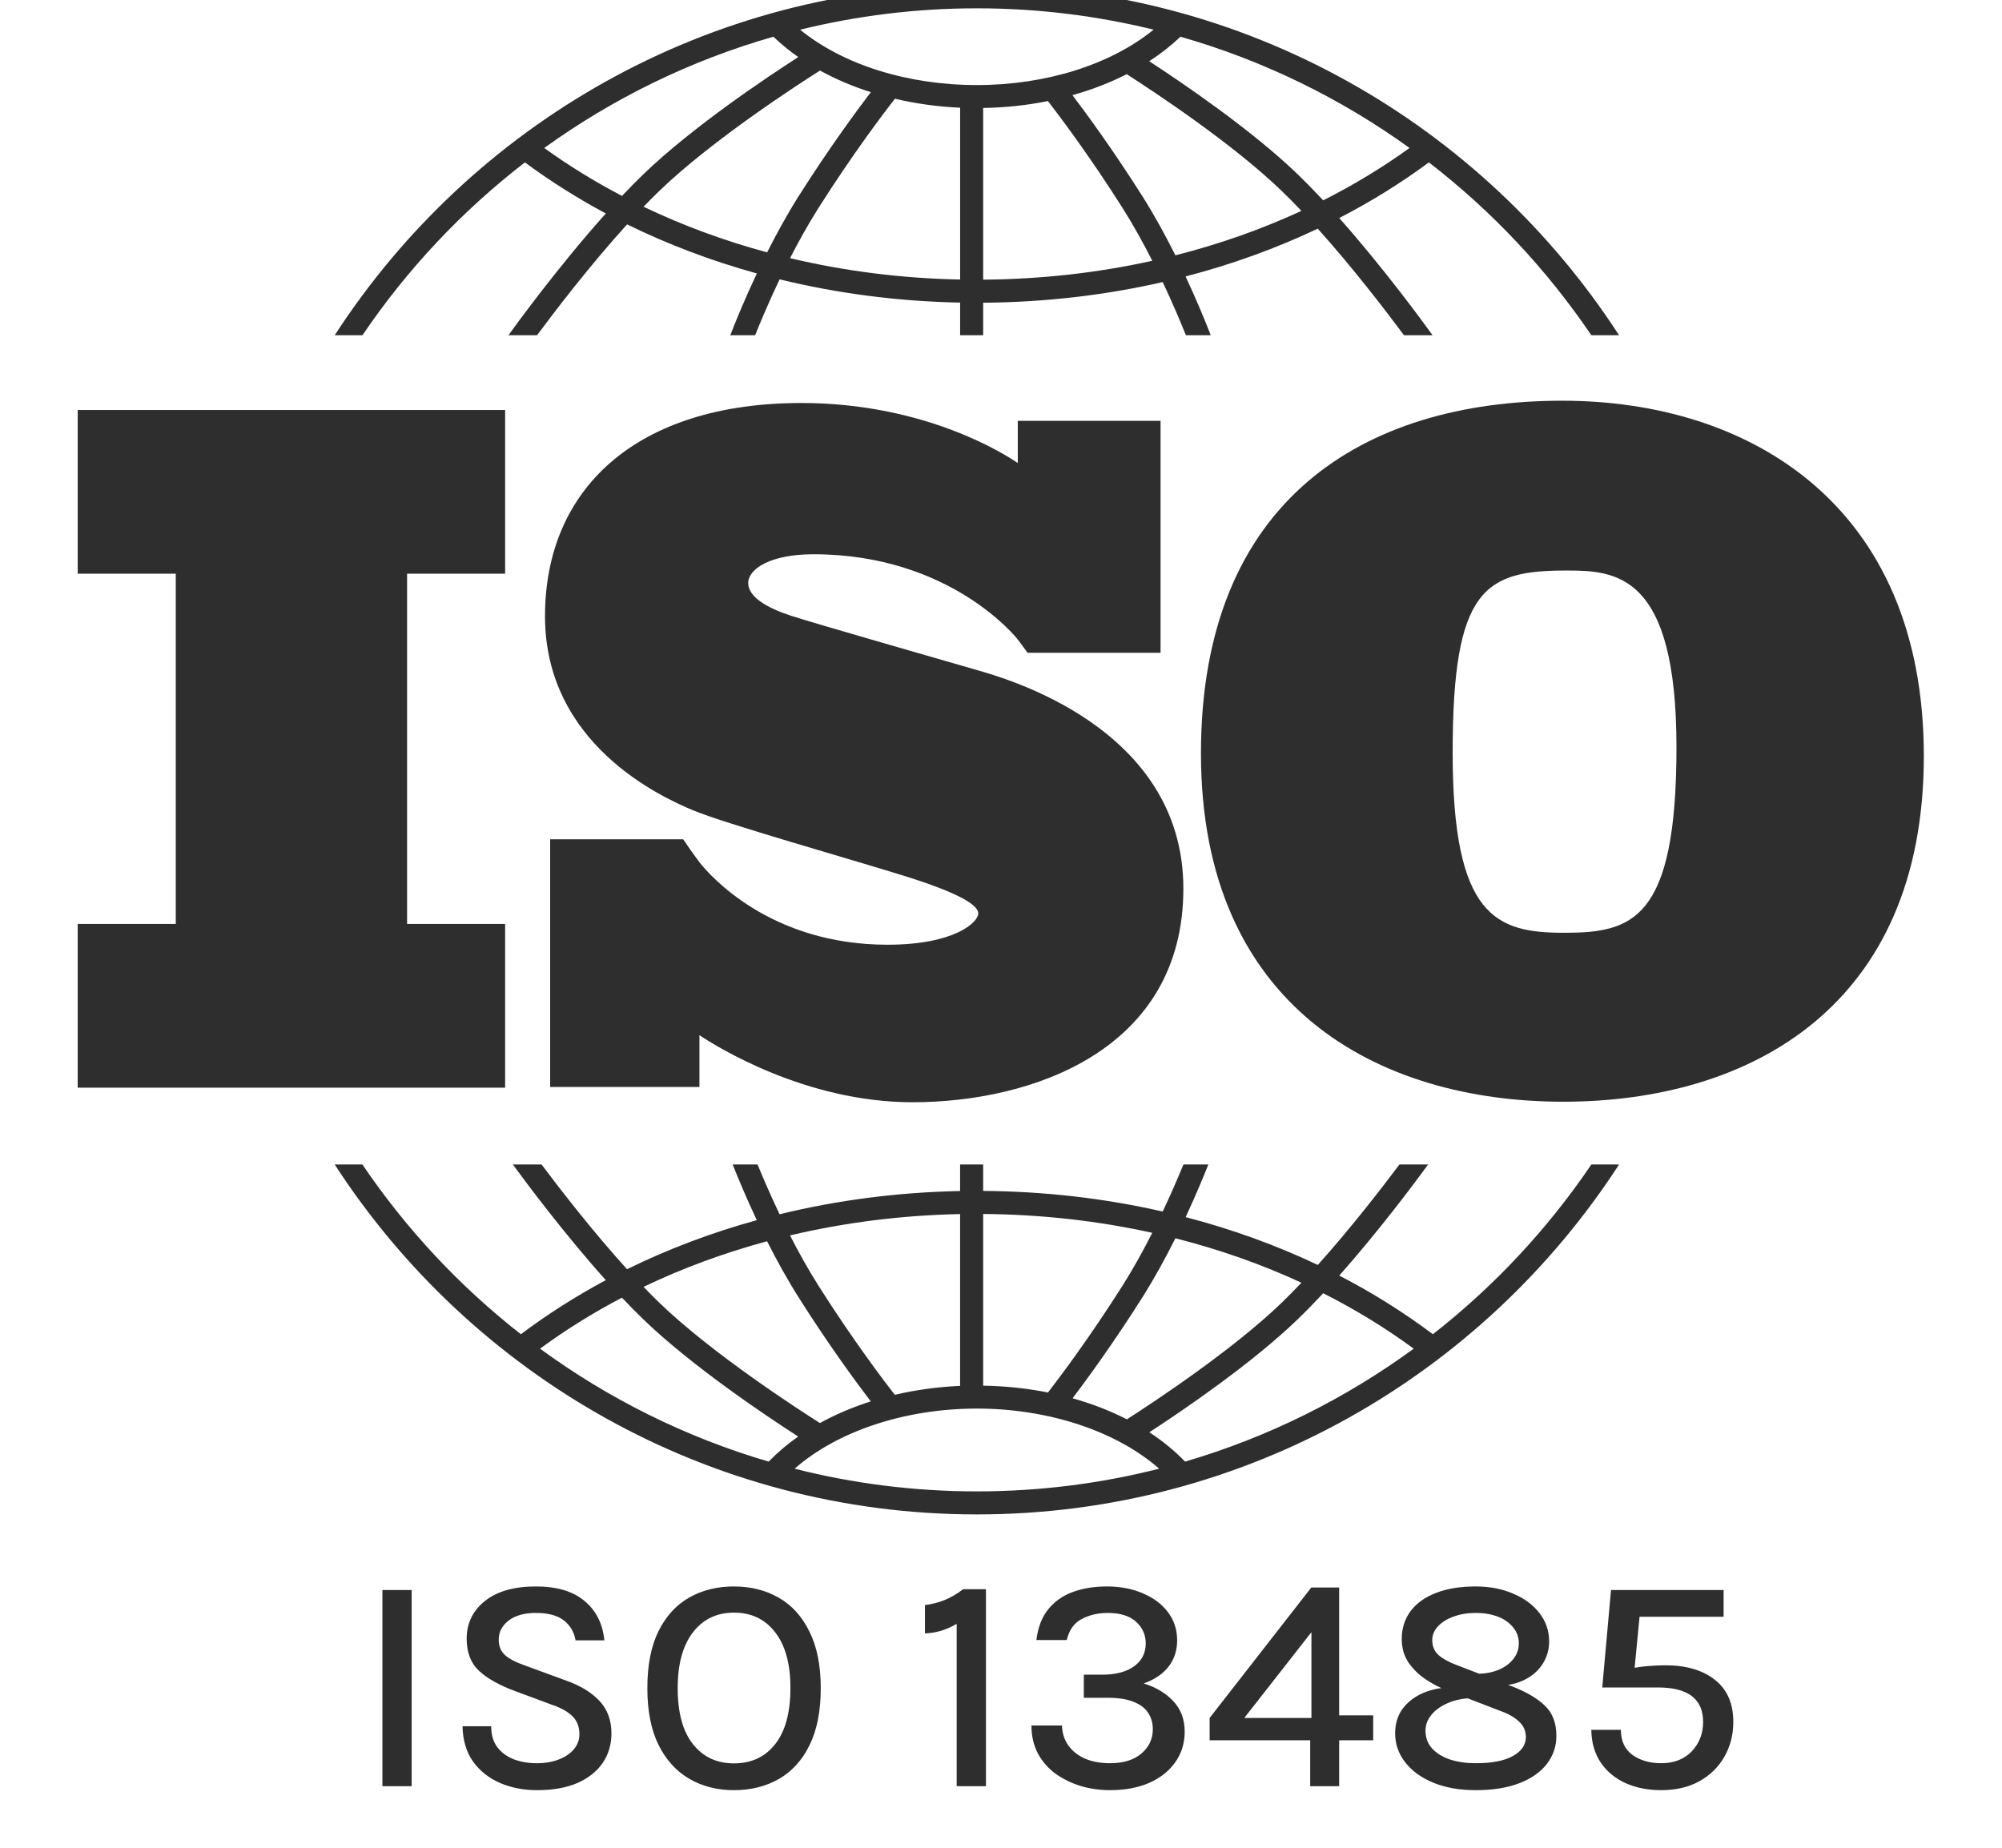
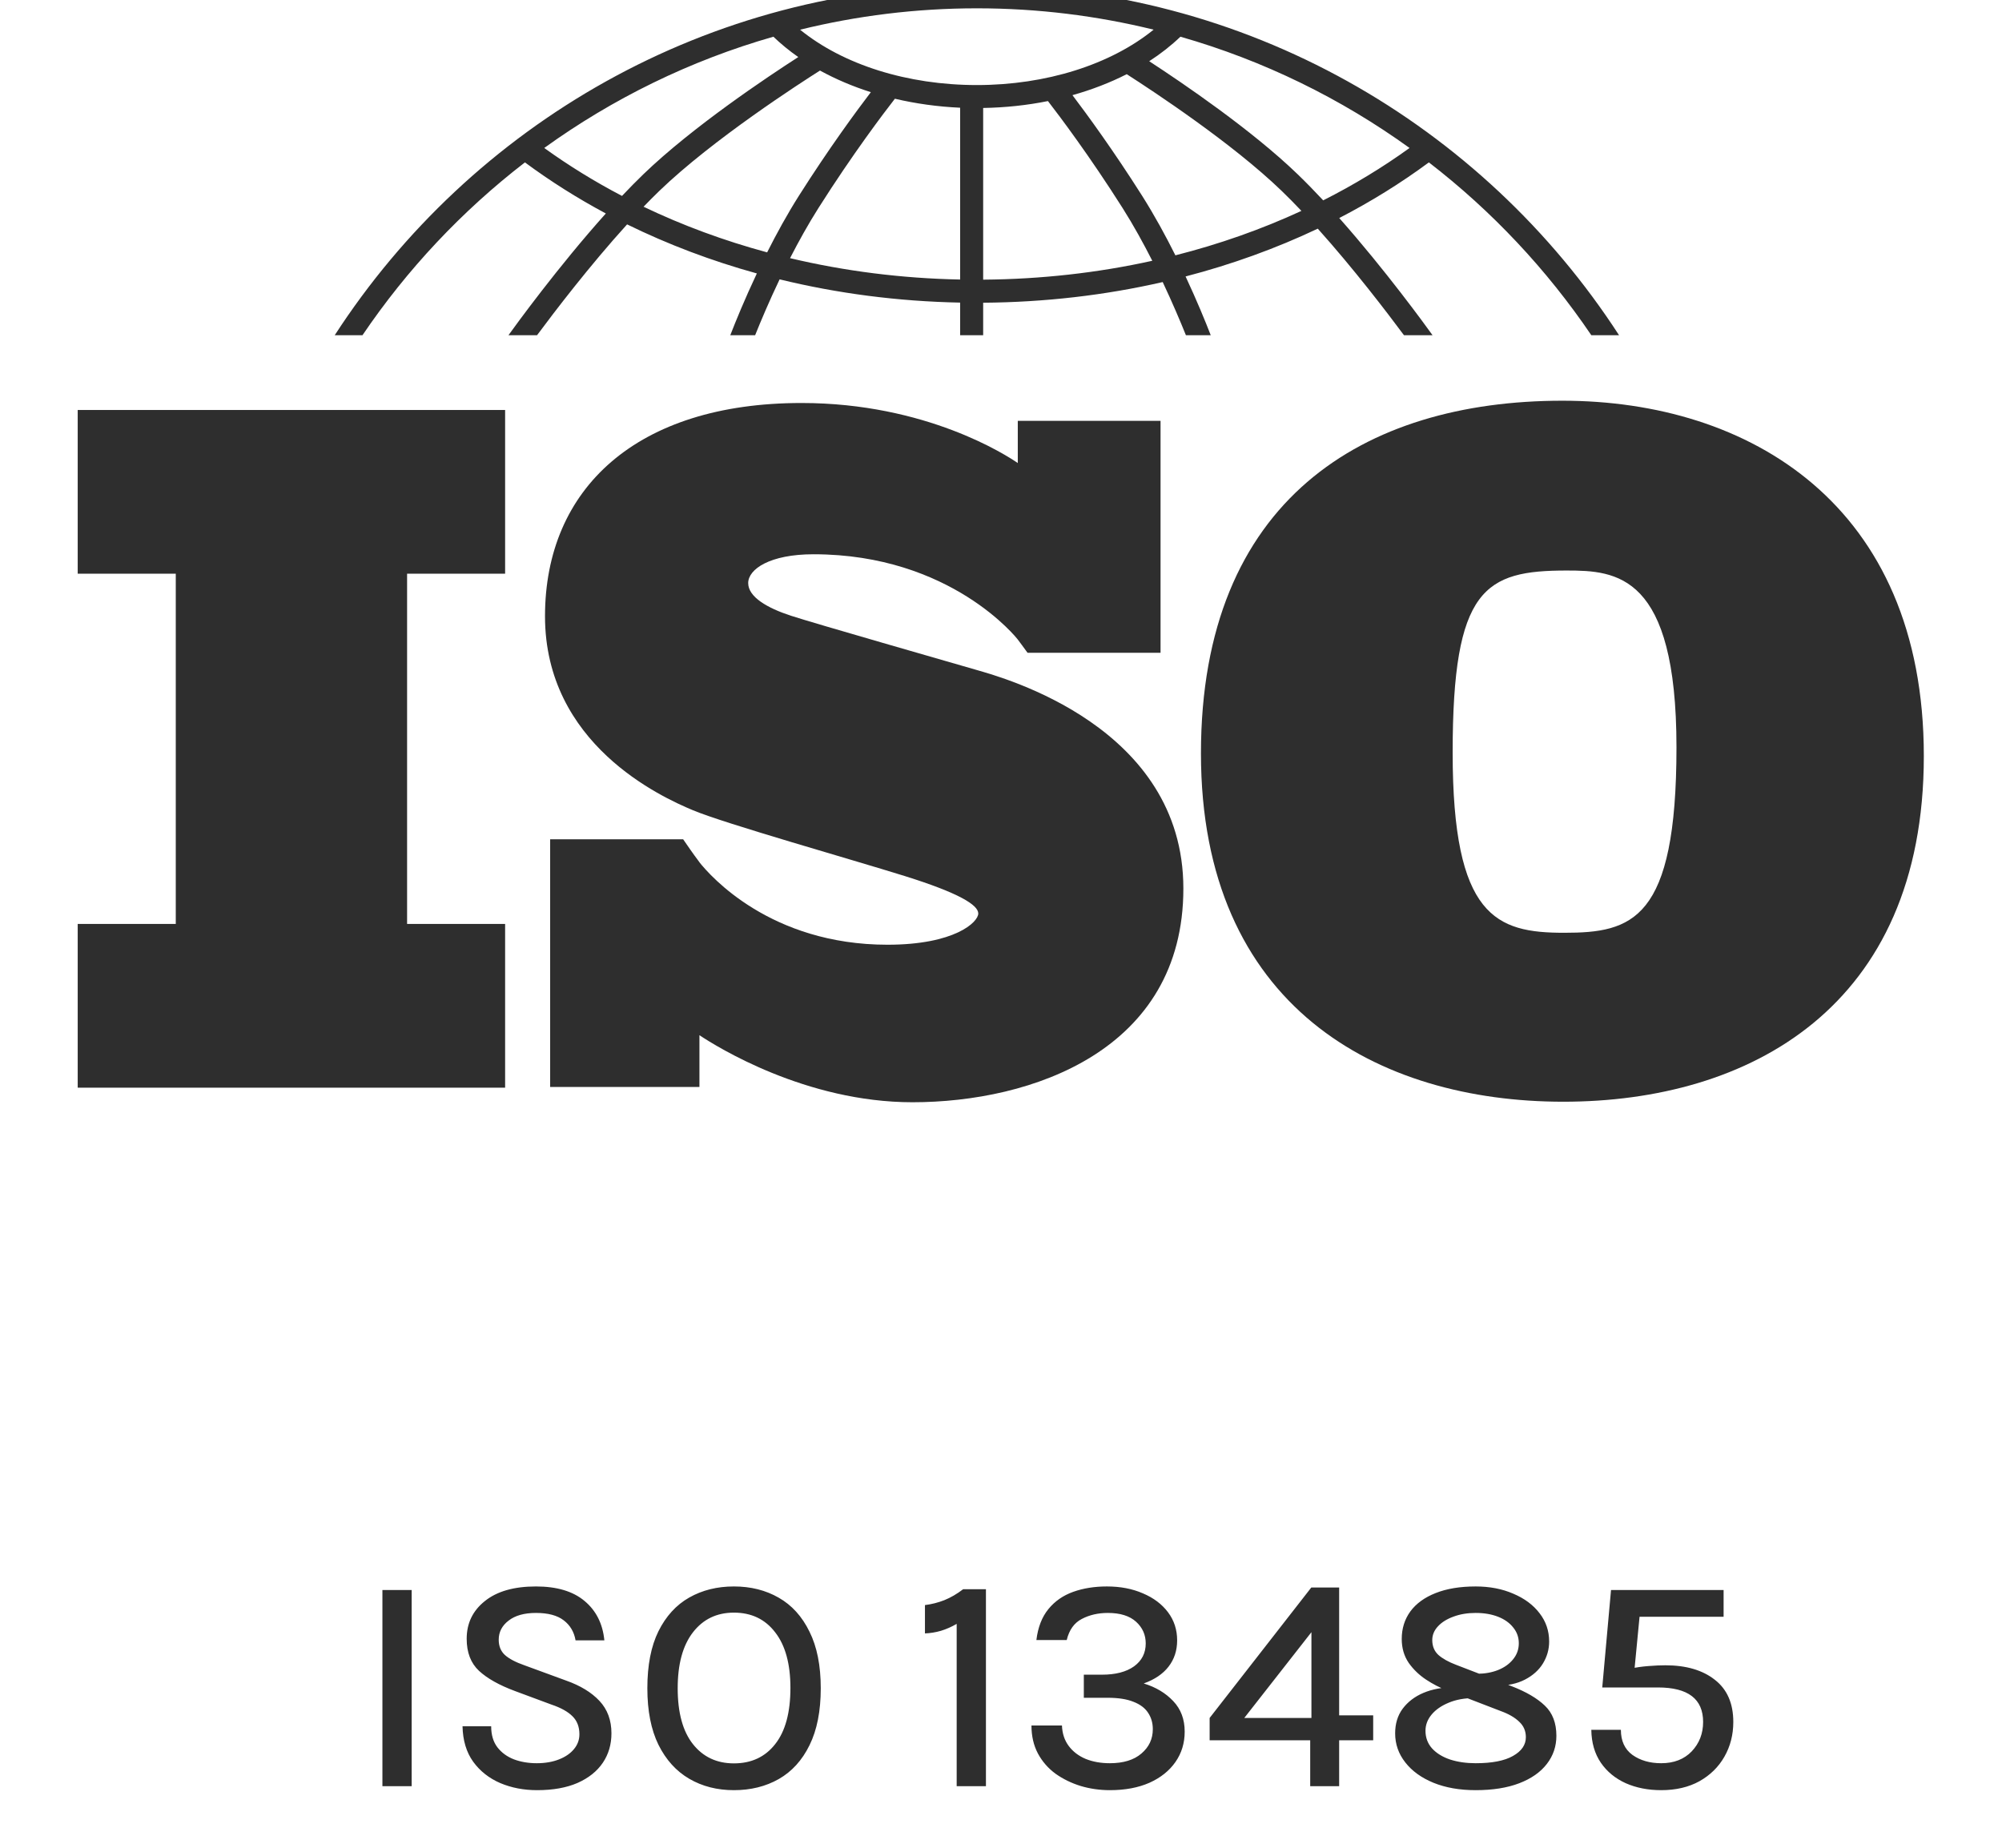
<svg xmlns="http://www.w3.org/2000/svg" width="65" height="60" viewBox="0 0 65 60" fill="none">
  <g clip-path="url(#clip0_46905_9619)">
    <path d="M16.4 18.629V13.313H2.523V18.629H5.707V30.002H2.523V35.319H16.4V30.002H13.217V18.629H16.4Z" fill="#2E2E2E" />
    <path d="M31.715 21.757C30.857 21.507 26.444 20.244 25.68 19.994C24.916 19.745 24.292 19.386 24.292 18.934C24.292 18.482 24.994 17.998 26.413 17.998C30.889 17.998 33.039 20.759 33.039 20.759C33.039 20.759 33.281 21.081 33.362 21.197H37.68V13.666H33.045V15.036C32.691 14.792 30.077 13.086 26.023 13.086C20.674 13.086 17.695 15.862 17.695 20.01C17.695 24.158 21.454 25.874 22.498 26.31C23.543 26.747 27.629 27.901 29.376 28.447C31.122 28.993 31.762 29.383 31.762 29.663C31.762 29.944 30.998 30.677 28.814 30.677C25.011 30.677 23.053 28.434 22.709 28V27.997C22.6 27.85 22.472 27.677 22.428 27.611C22.378 27.536 22.261 27.369 22.18 27.253H17.862V35.295H22.709V33.615C23.273 33.991 26.16 35.792 29.625 35.792C33.493 35.792 38.421 34.108 38.421 28.852C38.421 23.597 32.573 22.006 31.715 21.757Z" fill="#2E2E2E" />
    <path d="M50.727 13.012C44.28 13.012 38.992 16.235 38.992 24.464C38.992 32.693 44.732 35.775 50.755 35.775C56.778 35.775 62.462 32.721 62.462 24.549C62.462 16.377 56.779 13.012 50.727 13.012ZM50.784 30.289C48.578 30.289 47.164 29.78 47.164 24.436C47.164 19.092 48.211 18.526 50.869 18.526C52.48 18.526 54.431 18.639 54.431 24.266C54.431 29.893 52.99 30.289 50.784 30.289Z" fill="#2E2E2E" />
    <path d="M11.768 10.886C13.217 8.746 14.999 6.849 17.043 5.273C17.869 5.884 18.747 6.438 19.67 6.932C18.123 8.656 16.738 10.566 16.508 10.886H17.436C17.993 10.135 19.145 8.625 20.36 7.286C21.689 7.938 23.1 8.472 24.573 8.879C24.18 9.711 23.884 10.438 23.71 10.886H24.517C24.702 10.425 24.973 9.781 25.312 9.071C27.191 9.53 29.159 9.787 31.173 9.826V10.886H31.921V9.83C33.92 9.815 35.878 9.588 37.75 9.159C38.069 9.835 38.326 10.444 38.504 10.886H39.31C39.143 10.456 38.863 9.768 38.493 8.977C39.992 8.587 41.431 8.067 42.785 7.425C43.954 8.728 45.046 10.161 45.584 10.886H46.512C46.29 10.576 44.976 8.764 43.482 7.08C44.509 6.549 45.482 5.946 46.392 5.273C48.435 6.849 50.218 8.746 51.667 10.886H52.567C48.14 4.053 40.448 -0.478 31.717 -0.478C22.986 -0.478 15.295 4.053 10.867 10.886H11.768ZM24.907 8.195C23.506 7.816 22.162 7.32 20.895 6.713C21.067 6.534 21.239 6.361 21.409 6.197C23.144 4.524 25.998 2.687 26.623 2.291C27.131 2.57 27.685 2.806 28.274 2.993C27.816 3.593 26.918 4.811 25.939 6.356C25.558 6.958 25.212 7.59 24.907 8.195ZM31.173 9.077C29.277 9.04 27.423 8.804 25.651 8.383C25.929 7.842 26.238 7.284 26.572 6.757C27.699 4.977 28.716 3.641 29.055 3.206C29.731 3.365 30.442 3.465 31.173 3.498V9.077ZM31.921 9.081V3.506C32.643 3.494 33.349 3.418 34.024 3.282C34.412 3.783 35.381 5.071 36.449 6.757C36.8 7.312 37.124 7.9 37.412 8.468C35.646 8.859 33.803 9.067 31.921 9.081ZM38.162 8.291C37.846 7.657 37.482 6.99 37.081 6.356C36.153 4.891 35.297 3.72 34.82 3.09C35.447 2.914 36.038 2.686 36.582 2.409C37.46 2.972 40.011 4.653 41.611 6.197C41.824 6.402 42.039 6.621 42.254 6.848C40.961 7.445 39.59 7.929 38.162 8.291ZM45.765 4.805C44.887 5.439 43.949 6.007 42.961 6.506C42.685 6.21 42.407 5.924 42.131 5.658C40.634 4.214 38.404 2.7 37.312 1.988C37.683 1.748 38.023 1.482 38.325 1.192C41.029 1.965 43.539 3.2 45.765 4.805ZM31.718 0.27C33.694 0.27 35.615 0.512 37.455 0.963C36.059 2.097 33.967 2.762 31.718 2.762C29.458 2.762 27.372 2.099 25.977 0.964C27.818 0.512 29.74 0.27 31.718 0.27ZM25.11 1.192C25.356 1.428 25.626 1.649 25.918 1.853C24.928 2.49 22.491 4.114 20.889 5.658C20.659 5.88 20.426 6.117 20.195 6.362C19.309 5.898 18.465 5.379 17.67 4.805C19.896 3.2 22.406 1.965 25.11 1.192Z" fill="#2E2E2E" />
-     <path d="M51.668 37.813C50.249 39.908 48.511 41.77 46.522 43.325C45.575 42.613 44.558 41.976 43.483 41.42C44.778 39.959 45.939 38.401 46.368 37.813H45.436C44.862 38.58 43.856 39.882 42.786 41.075C41.431 40.432 39.993 39.912 38.494 39.522C38.811 38.843 39.061 38.242 39.232 37.813H38.423C38.252 38.231 38.024 38.762 37.75 39.341C35.879 38.913 33.922 38.686 31.921 38.671V37.813H31.172V38.675C29.157 38.714 27.189 38.971 25.311 39.429C25.019 38.816 24.776 38.252 24.596 37.813H23.788C23.966 38.262 24.233 38.902 24.571 39.621C23.098 40.027 21.686 40.561 20.358 41.214C19.243 39.984 18.18 38.61 17.583 37.813H16.651C17.095 38.421 18.321 40.065 19.669 41.569C18.698 42.089 17.776 42.675 16.912 43.325C14.922 41.77 13.185 39.908 11.766 37.813H10.867C15.295 44.646 22.986 49.176 31.717 49.176C40.448 49.176 48.139 44.646 52.567 37.813L51.668 37.813ZM38.162 40.209C39.59 40.571 40.961 41.054 42.255 41.652C42.039 41.879 41.824 42.099 41.611 42.304C40.015 43.843 37.472 45.52 36.588 46.088C36.044 45.81 35.452 45.581 34.824 45.405C35.301 44.775 36.155 43.606 37.08 42.144C37.481 41.511 37.845 40.843 38.162 40.209ZM31.921 39.42C33.804 39.434 35.647 39.642 37.412 40.032C37.123 40.6 36.799 41.188 36.448 41.744C35.381 43.428 34.414 44.714 34.025 45.217C33.352 45.082 32.646 45.007 31.921 44.995V39.42H31.921ZM31.172 39.423V45.002C30.438 45.035 29.727 45.134 29.052 45.292C28.71 44.854 27.697 43.521 26.571 41.744C26.237 41.216 25.927 40.658 25.65 40.116C27.421 39.697 29.275 39.461 31.172 39.423ZM24.905 40.306C25.211 40.911 25.558 41.543 25.939 42.144C26.916 43.688 27.814 44.906 28.272 45.506C27.682 45.693 27.129 45.929 26.622 46.209C25.994 45.812 23.142 43.976 21.408 42.304C21.238 42.14 21.066 41.966 20.894 41.787C22.16 41.18 23.504 40.684 24.905 40.306ZM17.534 43.794C18.368 43.181 19.257 42.628 20.193 42.138C20.425 42.383 20.658 42.62 20.889 42.843C22.489 44.386 24.926 46.01 25.916 46.647C25.564 46.894 25.242 47.166 24.956 47.461C22.256 46.669 19.752 45.417 17.534 43.794ZM31.717 48.428C29.675 48.428 27.693 48.172 25.799 47.691C27.182 46.476 29.378 45.739 31.717 45.739C34.053 45.739 36.251 46.476 37.635 47.691C35.74 48.172 33.758 48.428 31.717 48.428ZM38.477 47.461C38.138 47.111 37.749 46.791 37.316 46.509C38.41 45.797 40.635 44.284 42.13 42.843C42.406 42.577 42.684 42.291 42.961 41.994C43.999 42.519 44.983 43.12 45.9 43.794C43.682 45.417 41.177 46.669 38.477 47.461Z" fill="#2E2E2E" />
    <path d="M12.416 58V51.63H13.366V58H12.416ZM17.437 58.13C17.003 58.13 16.605 58.053 16.242 57.9C15.879 57.743 15.585 57.512 15.362 57.205C15.142 56.898 15.027 56.515 15.017 56.055H15.947C15.947 56.332 16.014 56.558 16.147 56.735C16.284 56.912 16.463 57.043 16.687 57.13C16.91 57.213 17.157 57.255 17.427 57.255C17.7 57.255 17.942 57.213 18.152 57.13C18.362 57.047 18.523 56.935 18.637 56.795C18.753 56.655 18.812 56.495 18.812 56.315C18.812 56.072 18.737 55.877 18.587 55.73C18.437 55.58 18.209 55.453 17.902 55.35L16.717 54.91C16.207 54.72 15.819 54.502 15.552 54.255C15.285 54.005 15.152 53.658 15.152 53.215C15.152 52.712 15.348 52.303 15.742 51.99C16.135 51.673 16.689 51.515 17.402 51.515C18.078 51.515 18.604 51.672 18.977 51.985C19.354 52.298 19.569 52.725 19.622 53.265H18.687C18.64 52.992 18.512 52.775 18.302 52.615C18.095 52.455 17.795 52.375 17.402 52.375C17.022 52.375 16.725 52.458 16.512 52.625C16.299 52.788 16.192 52.995 16.192 53.245C16.192 53.452 16.259 53.617 16.392 53.74C16.529 53.863 16.74 53.975 17.027 54.075L18.377 54.57C18.84 54.733 19.202 54.953 19.462 55.23C19.722 55.507 19.852 55.858 19.852 56.285C19.852 56.645 19.759 56.963 19.572 57.24C19.385 57.517 19.112 57.735 18.752 57.895C18.392 58.052 17.953 58.13 17.437 58.13ZM23.828 58.13C23.285 58.13 22.802 58.007 22.378 57.76C21.955 57.513 21.622 57.145 21.378 56.655C21.138 56.165 21.018 55.553 21.018 54.82C21.018 54.073 21.138 53.457 21.378 52.97C21.622 52.48 21.955 52.115 22.378 51.875C22.802 51.635 23.285 51.515 23.828 51.515C24.375 51.515 24.86 51.637 25.283 51.88C25.71 52.123 26.043 52.492 26.283 52.985C26.527 53.475 26.648 54.087 26.648 54.82C26.648 55.56 26.527 56.177 26.283 56.67C26.043 57.16 25.71 57.527 25.283 57.77C24.86 58.01 24.375 58.13 23.828 58.13ZM23.828 57.26C24.395 57.26 24.842 57.052 25.168 56.635C25.498 56.218 25.663 55.61 25.663 54.81C25.663 54.03 25.498 53.428 25.168 53.005C24.842 52.578 24.395 52.365 23.828 52.365C23.272 52.365 22.828 52.578 22.498 53.005C22.168 53.432 22.003 54.037 22.003 54.82C22.003 55.613 22.168 56.218 22.498 56.635C22.828 57.052 23.272 57.26 23.828 57.26ZM31.271 51.605H32.011V58H31.061V52.73C30.895 52.827 30.724 52.902 30.551 52.955C30.378 53.005 30.204 53.033 30.031 53.04V52.12C30.248 52.093 30.458 52.04 30.661 51.96C30.868 51.877 31.071 51.758 31.271 51.605ZM36.034 58.13C35.708 58.13 35.392 58.085 35.089 57.995C34.786 57.902 34.513 57.768 34.269 57.595C34.029 57.418 33.839 57.2 33.699 56.94C33.559 56.677 33.489 56.373 33.489 56.03H34.479C34.489 56.29 34.562 56.512 34.699 56.695C34.836 56.878 35.019 57.018 35.249 57.115C35.479 57.208 35.741 57.255 36.034 57.255C36.474 57.255 36.816 57.15 37.059 56.94C37.306 56.73 37.429 56.467 37.429 56.15C37.429 55.947 37.377 55.768 37.274 55.615C37.174 55.462 37.016 55.343 36.799 55.26C36.586 55.173 36.307 55.13 35.964 55.13H35.189V54.38H35.779C36.219 54.38 36.566 54.29 36.819 54.11C37.072 53.927 37.199 53.678 37.199 53.365C37.199 53.085 37.094 52.85 36.884 52.66C36.674 52.47 36.369 52.375 35.969 52.375C35.653 52.375 35.371 52.44 35.124 52.57C34.877 52.697 34.714 52.925 34.634 53.255H33.649C33.699 52.842 33.829 52.507 34.039 52.25C34.249 51.993 34.517 51.807 34.844 51.69C35.171 51.573 35.536 51.515 35.939 51.515C36.376 51.515 36.766 51.59 37.109 51.74C37.456 51.887 37.727 52.092 37.924 52.355C38.121 52.618 38.219 52.922 38.219 53.265C38.219 53.595 38.126 53.88 37.939 54.12C37.756 54.357 37.487 54.538 37.134 54.665C37.528 54.785 37.847 54.977 38.094 55.24C38.341 55.5 38.464 55.83 38.464 56.23C38.464 56.6 38.364 56.928 38.164 57.215C37.964 57.502 37.682 57.727 37.319 57.89C36.956 58.05 36.528 58.13 36.034 58.13ZM42.574 51.55H43.479V55.7H44.584V56.51H43.479V58H42.539V56.51H39.274V55.785L42.574 51.55ZM42.579 53L40.399 55.785H42.579V53ZM47.911 58.13C47.392 58.13 46.935 58.05 46.541 57.89C46.151 57.73 45.846 57.51 45.627 57.23C45.407 56.95 45.297 56.635 45.297 56.285C45.297 55.972 45.378 55.705 45.541 55.485C45.708 55.262 45.933 55.09 46.217 54.97C46.503 54.85 46.827 54.79 47.187 54.79C47.303 54.79 47.413 54.798 47.517 54.815C47.62 54.828 47.735 54.852 47.861 54.885V55.14C47.548 55.14 47.273 55.19 47.036 55.29C46.8 55.387 46.615 55.515 46.481 55.675C46.348 55.835 46.282 56.01 46.282 56.2C46.282 56.423 46.353 56.615 46.496 56.775C46.64 56.932 46.835 57.052 47.081 57.135C47.328 57.215 47.605 57.255 47.911 57.255C48.441 57.255 48.845 57.177 49.121 57.02C49.401 56.863 49.541 56.66 49.541 56.41C49.541 56.21 49.47 56.043 49.327 55.91C49.187 55.773 48.99 55.658 48.736 55.565L46.956 54.88C46.743 54.8 46.525 54.687 46.301 54.54C46.078 54.393 45.89 54.212 45.736 53.995C45.587 53.775 45.511 53.517 45.511 53.22C45.511 52.88 45.605 52.582 45.791 52.325C45.981 52.068 46.255 51.87 46.611 51.73C46.971 51.587 47.405 51.515 47.911 51.515C48.365 51.515 48.772 51.593 49.132 51.75C49.495 51.903 49.78 52.115 49.986 52.385C50.193 52.652 50.297 52.958 50.297 53.305C50.297 53.558 50.23 53.795 50.096 54.015C49.963 54.232 49.768 54.407 49.511 54.54C49.255 54.673 48.941 54.74 48.572 54.74C48.465 54.74 48.365 54.733 48.272 54.72C48.181 54.703 48.077 54.677 47.956 54.64V54.35C48.206 54.35 48.433 54.31 48.636 54.23C48.843 54.147 49.007 54.03 49.127 53.88C49.25 53.73 49.312 53.557 49.312 53.36C49.312 53.167 49.252 52.997 49.132 52.85C49.015 52.7 48.852 52.583 48.642 52.5C48.431 52.417 48.188 52.375 47.911 52.375C47.645 52.375 47.405 52.415 47.191 52.495C46.978 52.572 46.81 52.677 46.687 52.81C46.563 52.943 46.502 53.092 46.502 53.255C46.502 53.455 46.568 53.617 46.702 53.74C46.838 53.86 47.03 53.967 47.276 54.06L49.081 54.755C49.548 54.935 49.907 55.145 50.157 55.385C50.407 55.622 50.532 55.948 50.532 56.365C50.532 56.708 50.428 57.013 50.221 57.28C50.015 57.547 49.717 57.755 49.327 57.905C48.937 58.055 48.465 58.13 47.911 58.13ZM53.936 58.13C53.509 58.13 53.126 58.055 52.786 57.905C52.446 57.752 52.176 57.53 51.976 57.24C51.776 56.947 51.672 56.59 51.666 56.17H52.626C52.626 56.53 52.751 56.802 53.001 56.985C53.254 57.165 53.566 57.255 53.936 57.255C54.349 57.255 54.679 57.127 54.926 56.87C55.172 56.61 55.296 56.292 55.296 55.915C55.296 55.168 54.807 54.795 53.831 54.795H52.021L52.306 51.63H55.961V52.5H53.071L53.261 52.2L53.061 54.275L52.961 54.18C53.121 54.143 53.306 54.117 53.516 54.1C53.726 54.083 53.911 54.075 54.071 54.075C54.744 54.075 55.279 54.232 55.676 54.545C56.076 54.855 56.276 55.312 56.276 55.915C56.276 56.332 56.179 56.708 55.986 57.045C55.796 57.378 55.526 57.643 55.176 57.84C54.826 58.033 54.412 58.13 53.936 58.13Z" fill="#2E2E2E" />
  </g>
  <defs>
    <clipPath id="clip0_46905_9619">
      <rect width="64" height="60" fill="white" transform="translate(0.5)" />
    </clipPath>
  </defs>
</svg>